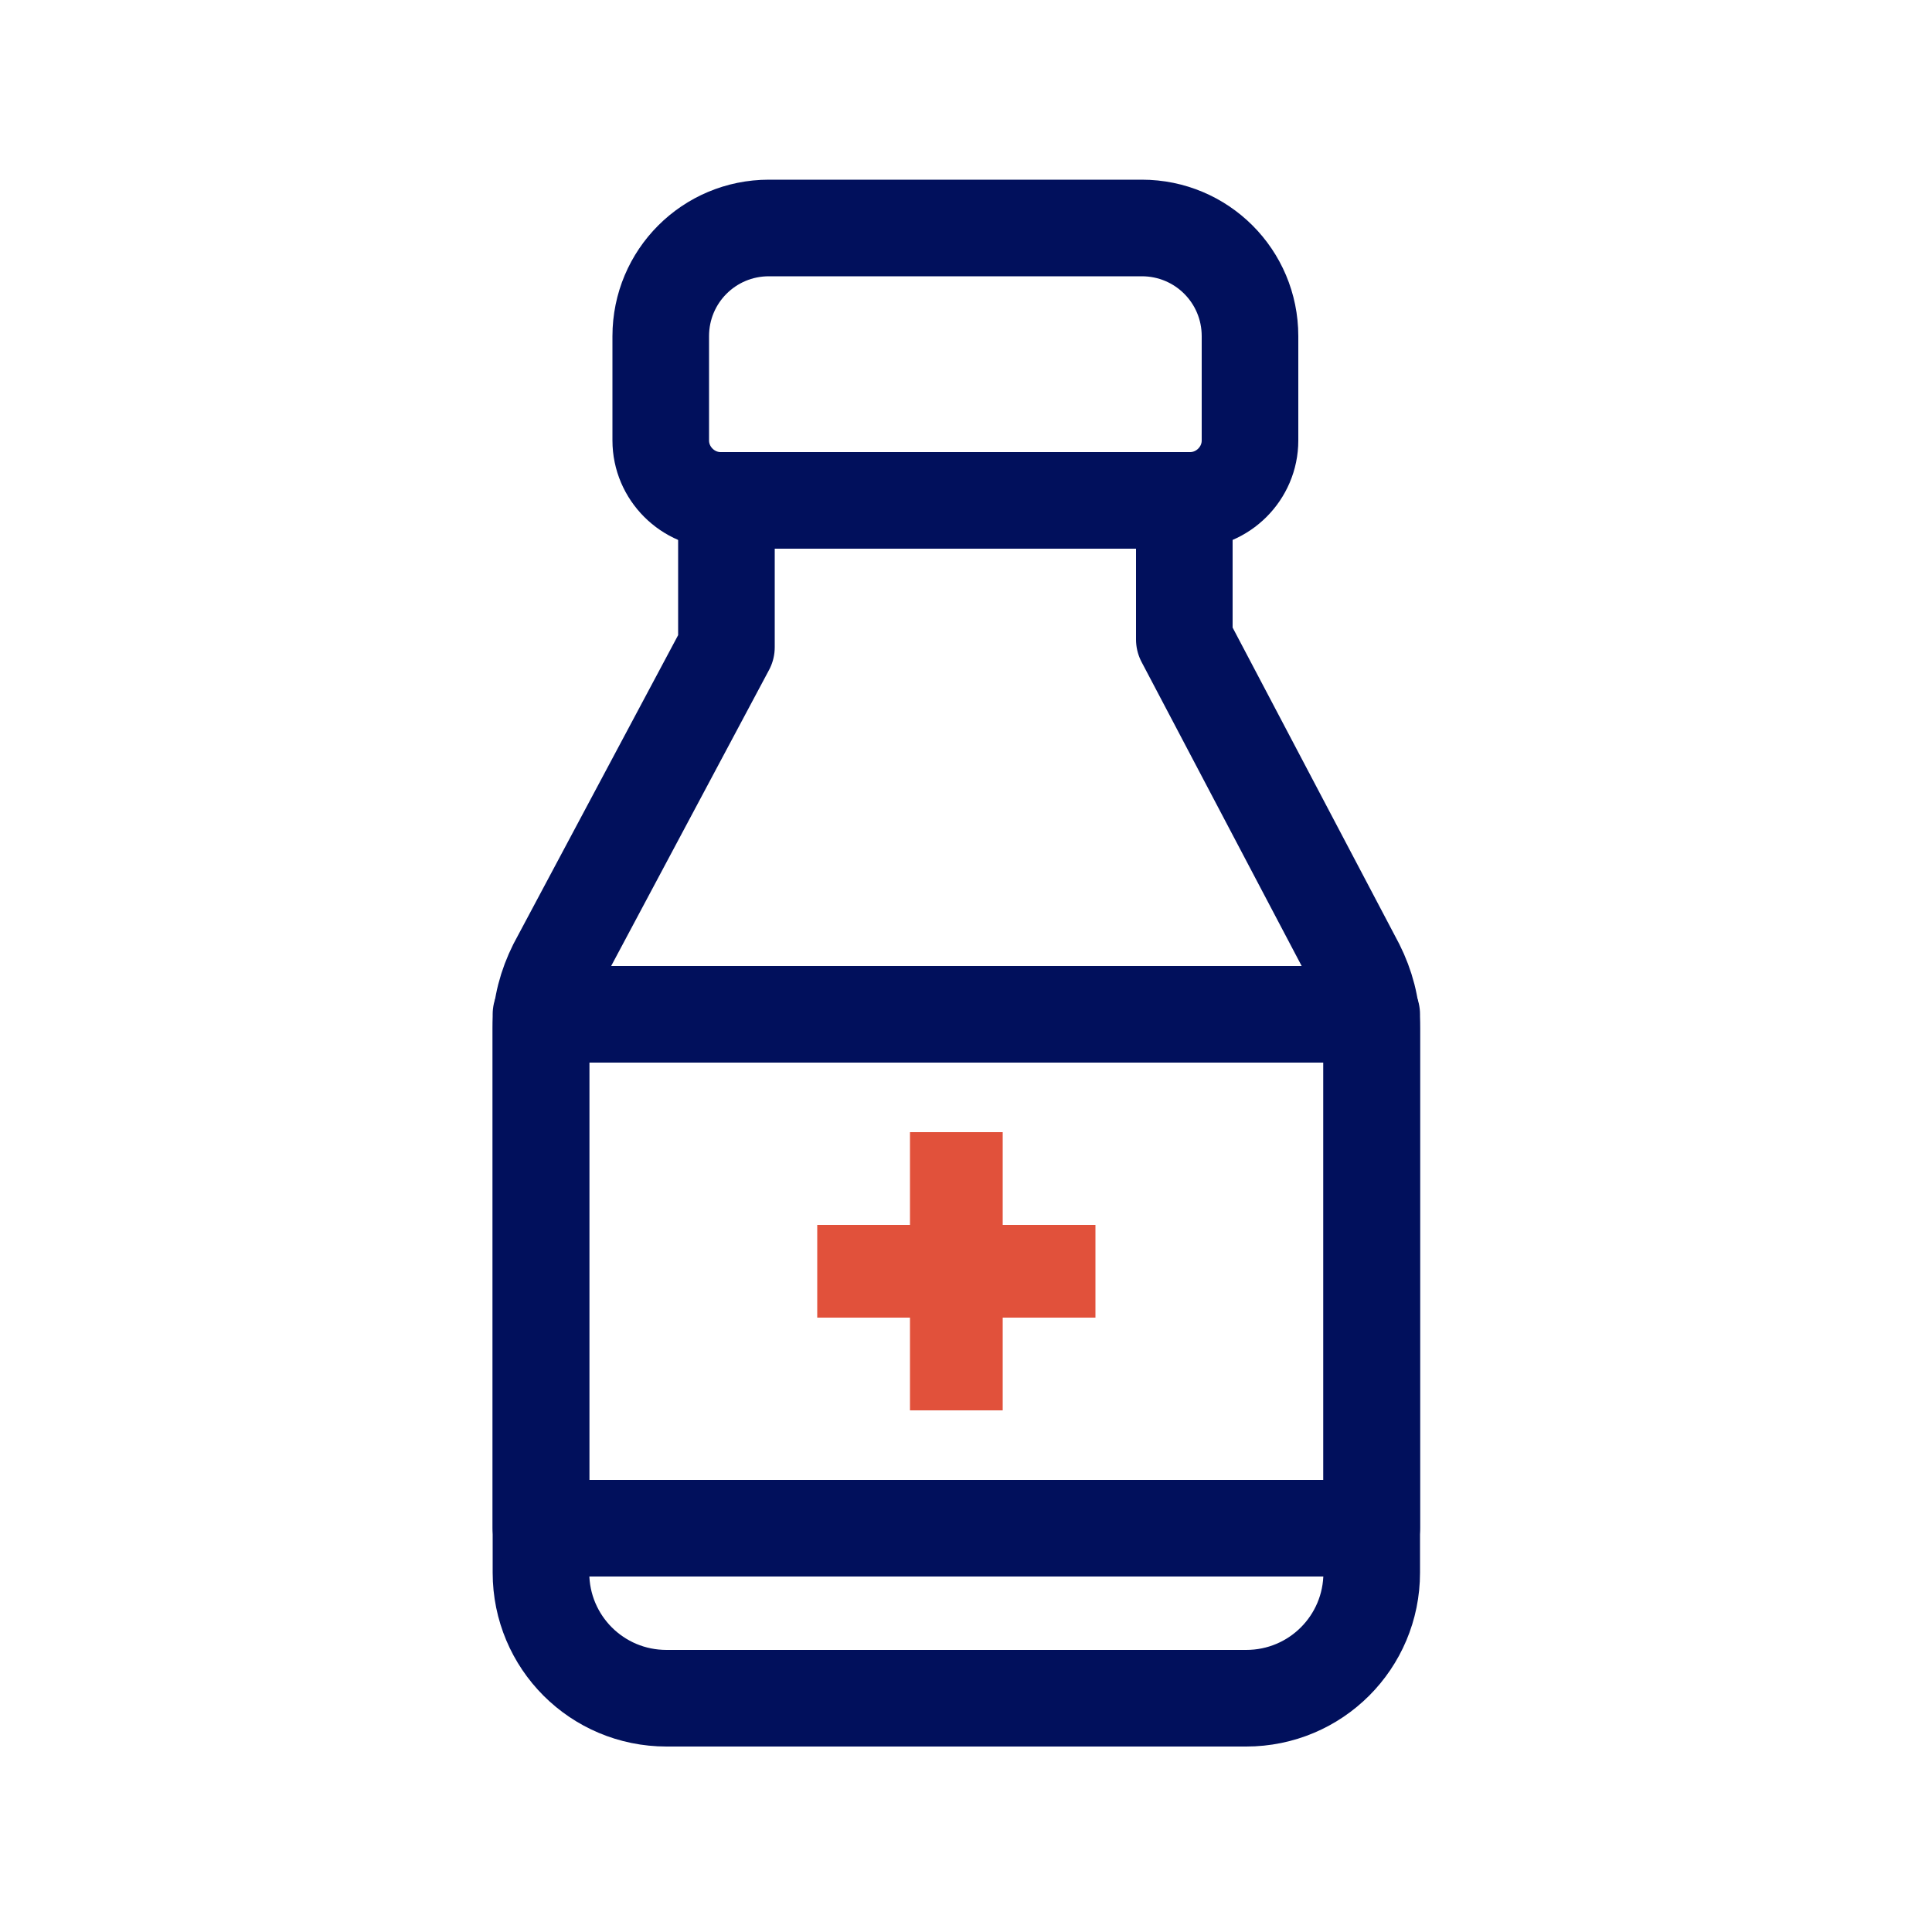
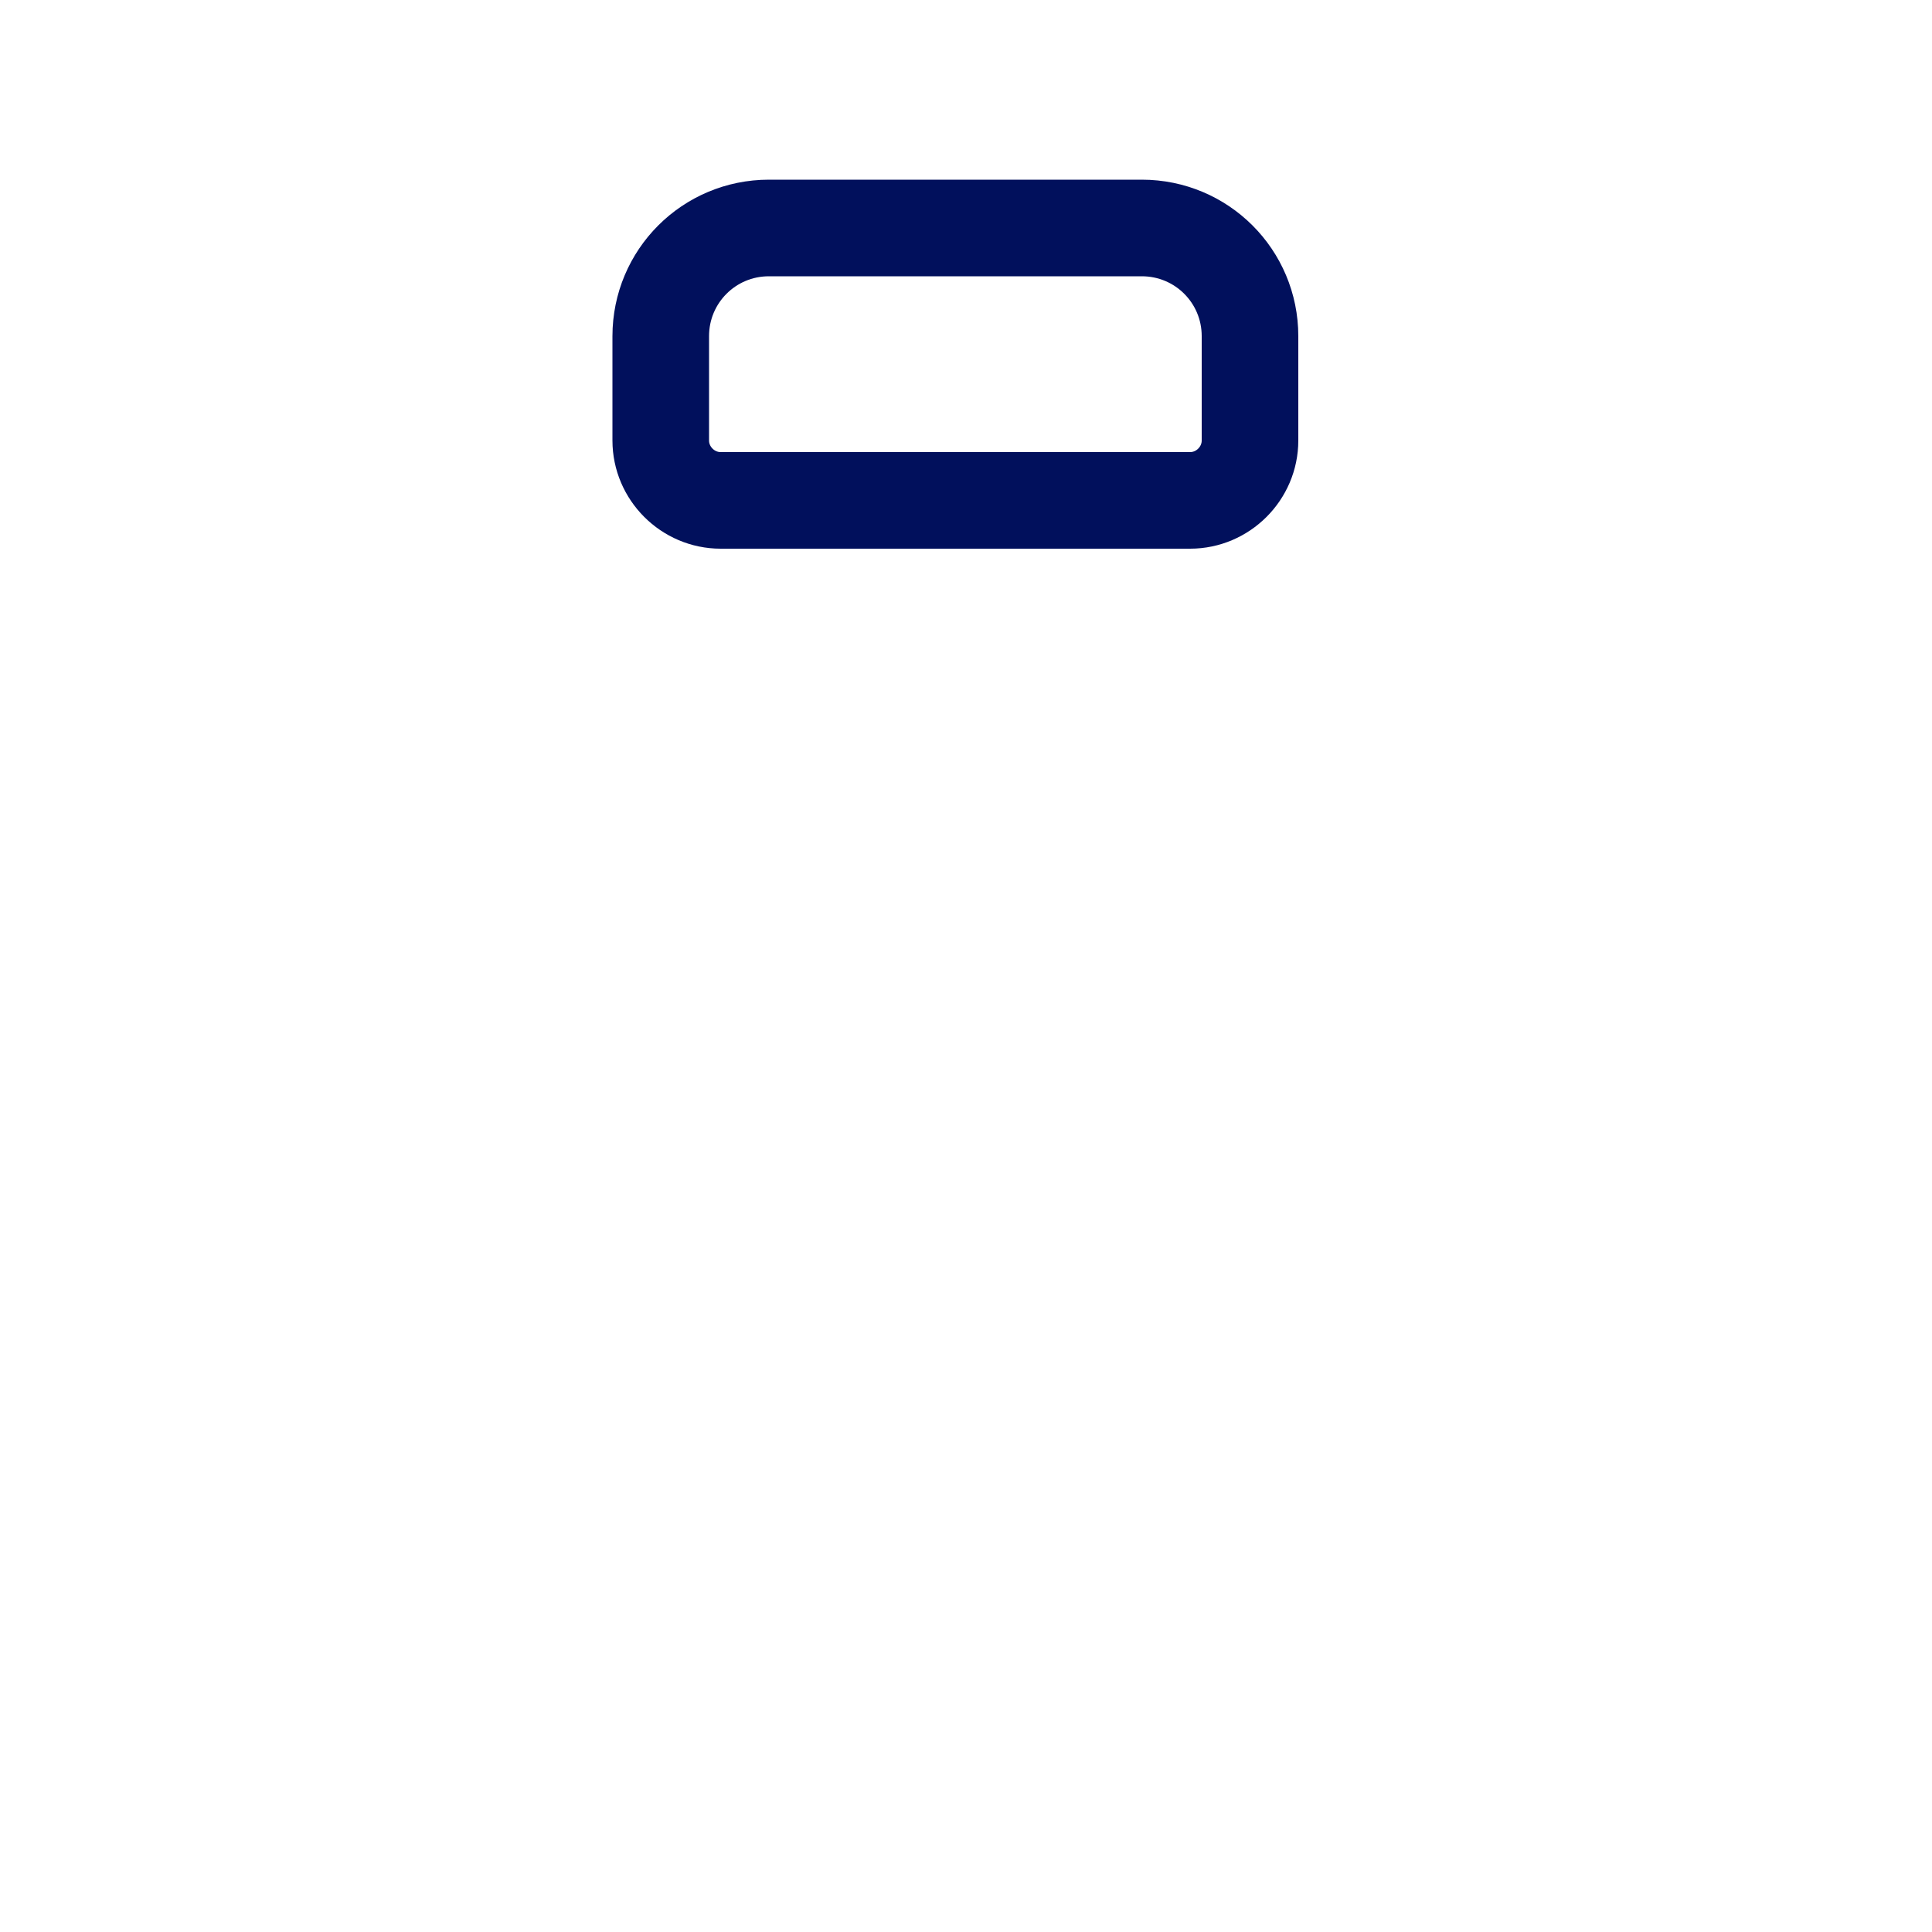
<svg xmlns="http://www.w3.org/2000/svg" version="1.1" id="Layer_5" x="0px" y="0px" viewBox="0 0 100 100" style="enable-background:new 0 0 100 100;" xml:space="preserve">
  <style type="text/css">
	.st0{fill:none;stroke:#01105C;stroke-width:5;stroke-linejoin:round;stroke-miterlimit:10;}
	.st1{fill:#E1513B;}
</style>
  <g>
-     <path class="st0" d="M37.6,26.1v7.4L28.8,50c-0.5,1-0.8,2.1-0.8,3.2v28.2c0,3.6,2.9,6.5,6.5,6.5h30c3.6,0,6.5-2.9,6.5-6.5V53.2   c0-1.1-0.3-2.2-0.8-3.2l-8.9-16.9v-7.4" />
    <path class="st0" d="M37.6,25.9h-0.3c-1.7,0-3.1-1.4-3.1-3.1v-5.4c0-3.1,2.5-5.6,5.6-5.6h19.3c3.1,0,5.6,2.5,5.6,5.6v5.4   c0,1.7-1.4,3.1-3.1,3.1h-0.3H37.6z" />
-     <rect x="28" y="52.5" class="st0" width="43" height="26.6" />
-     <polygon class="st1" points="51.9,63.4 51.9,58.6 47.1,58.6 47.1,63.4 42.3,63.4 42.3,68.2 47.1,68.2 47.1,73 51.9,73 51.9,68.2    56.7,68.2 56.7,63.4  " />
  </g>
</svg>